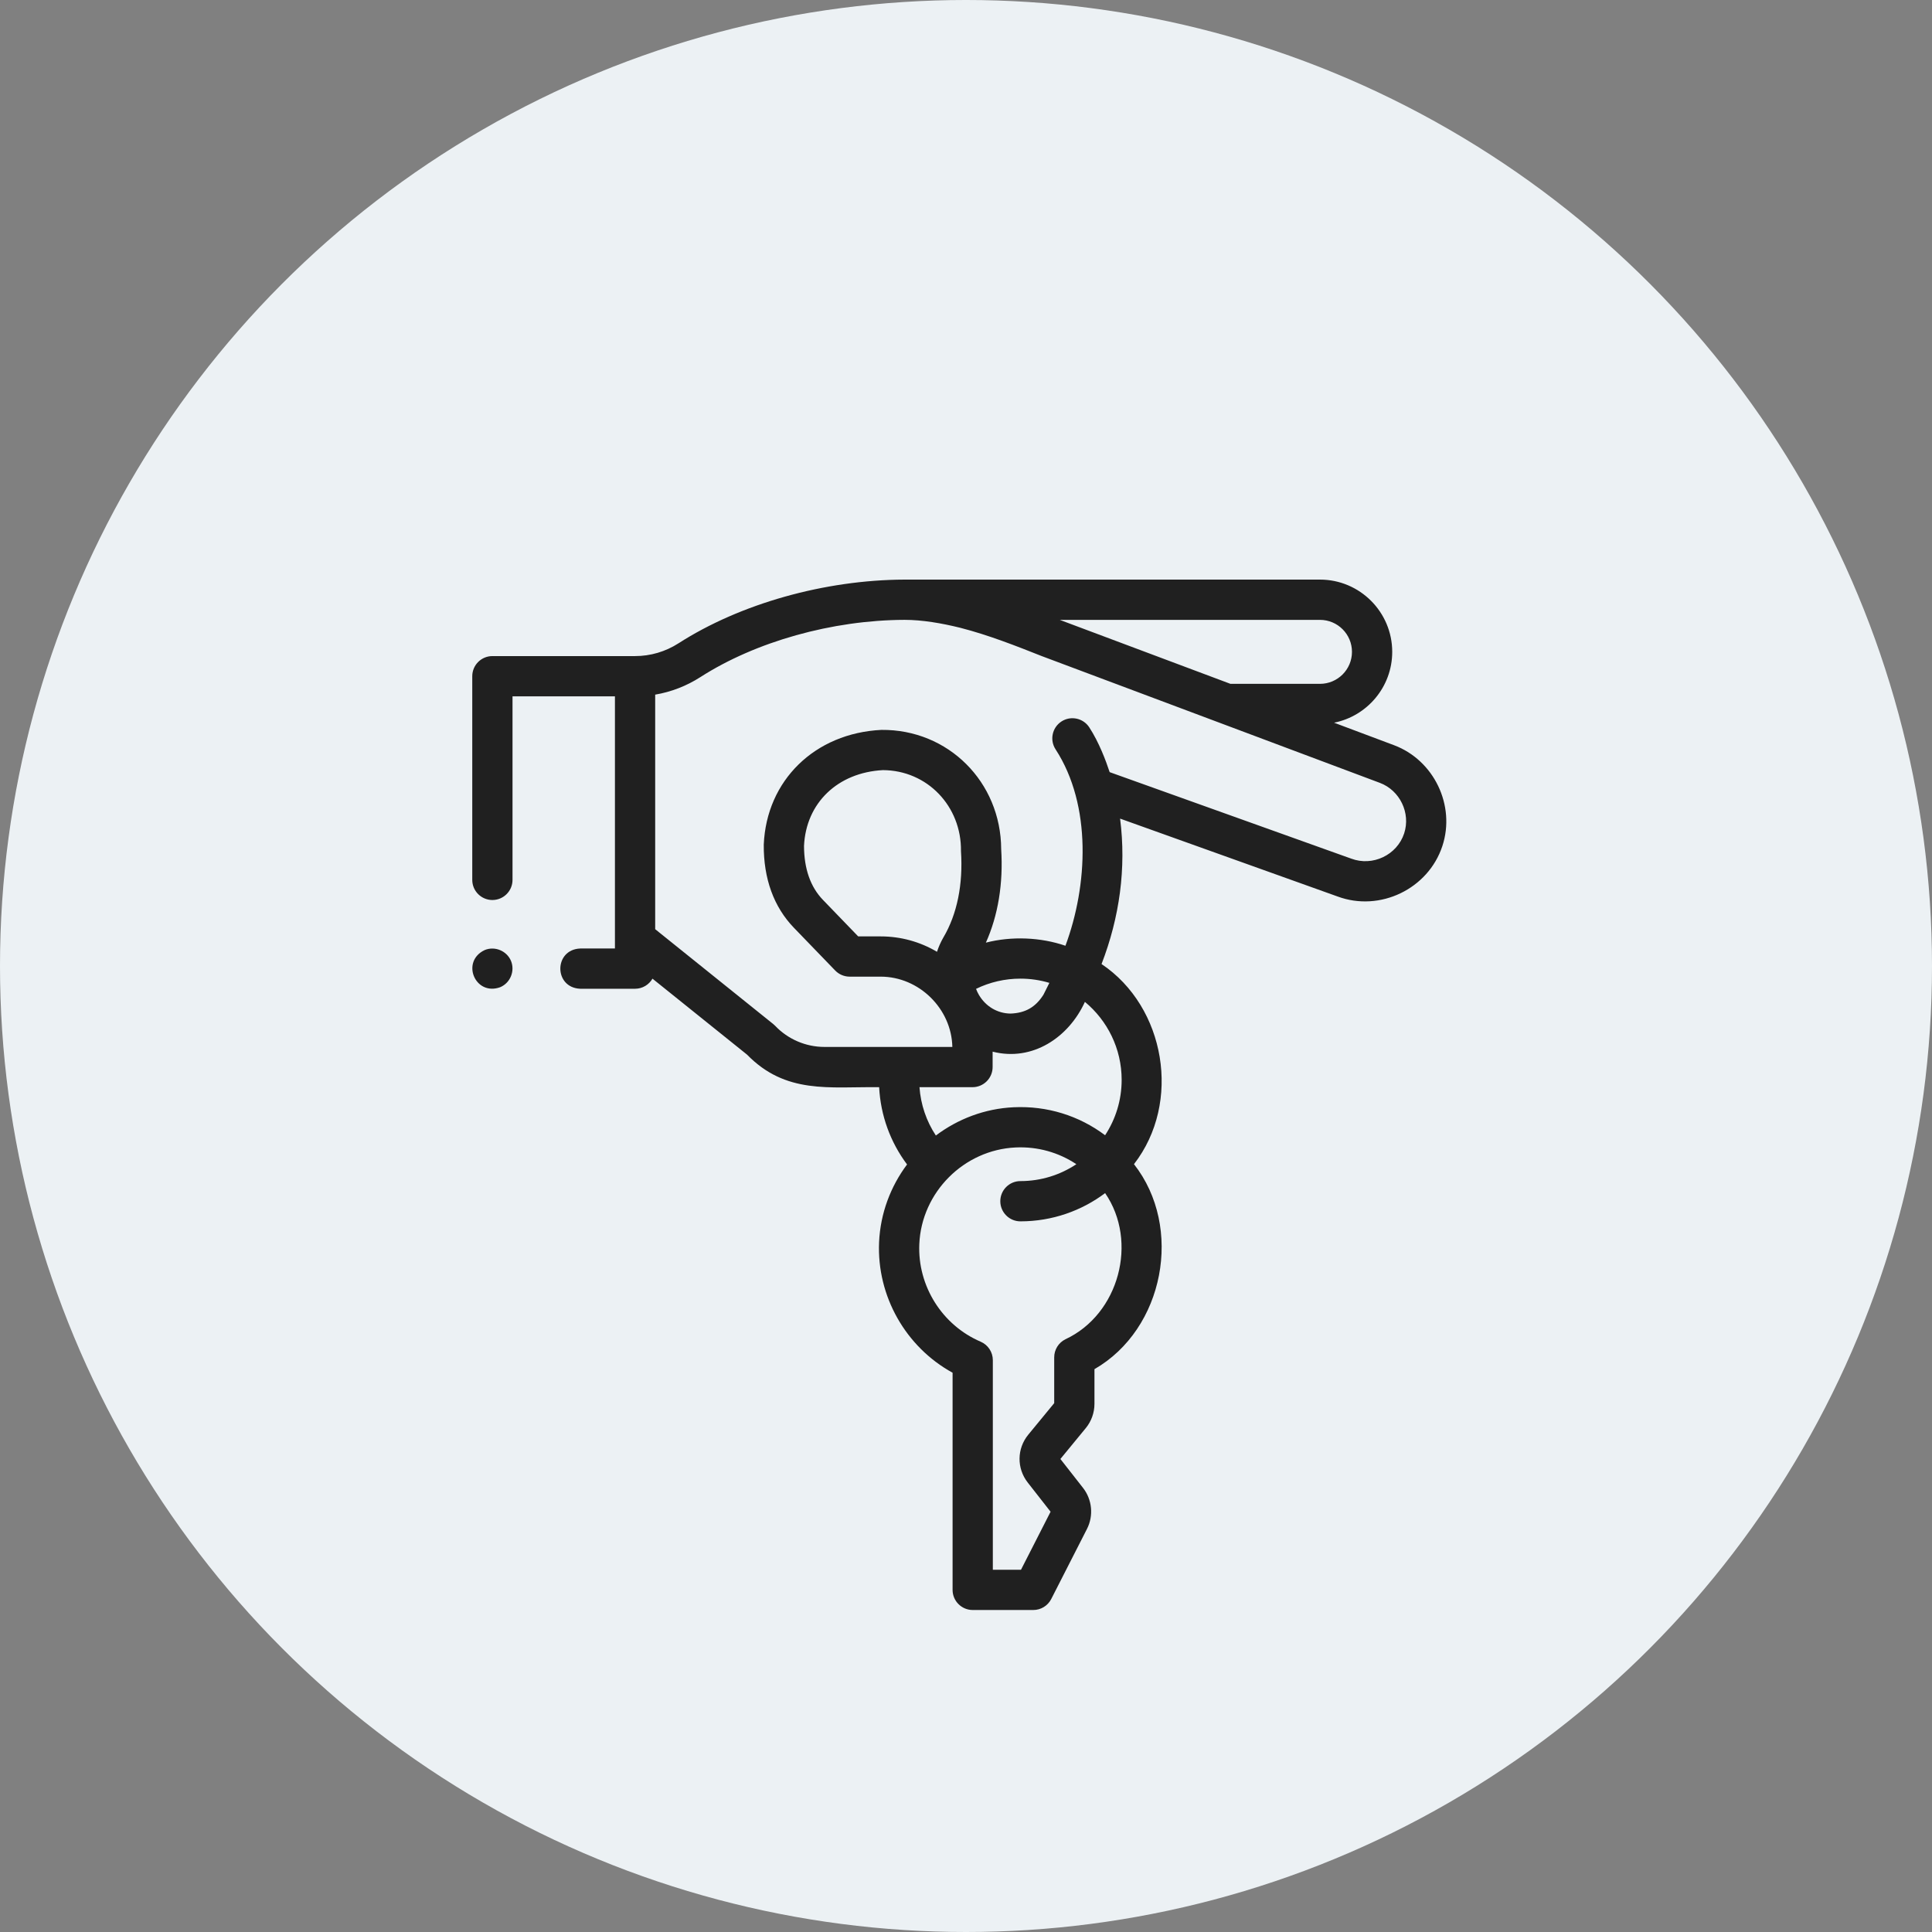
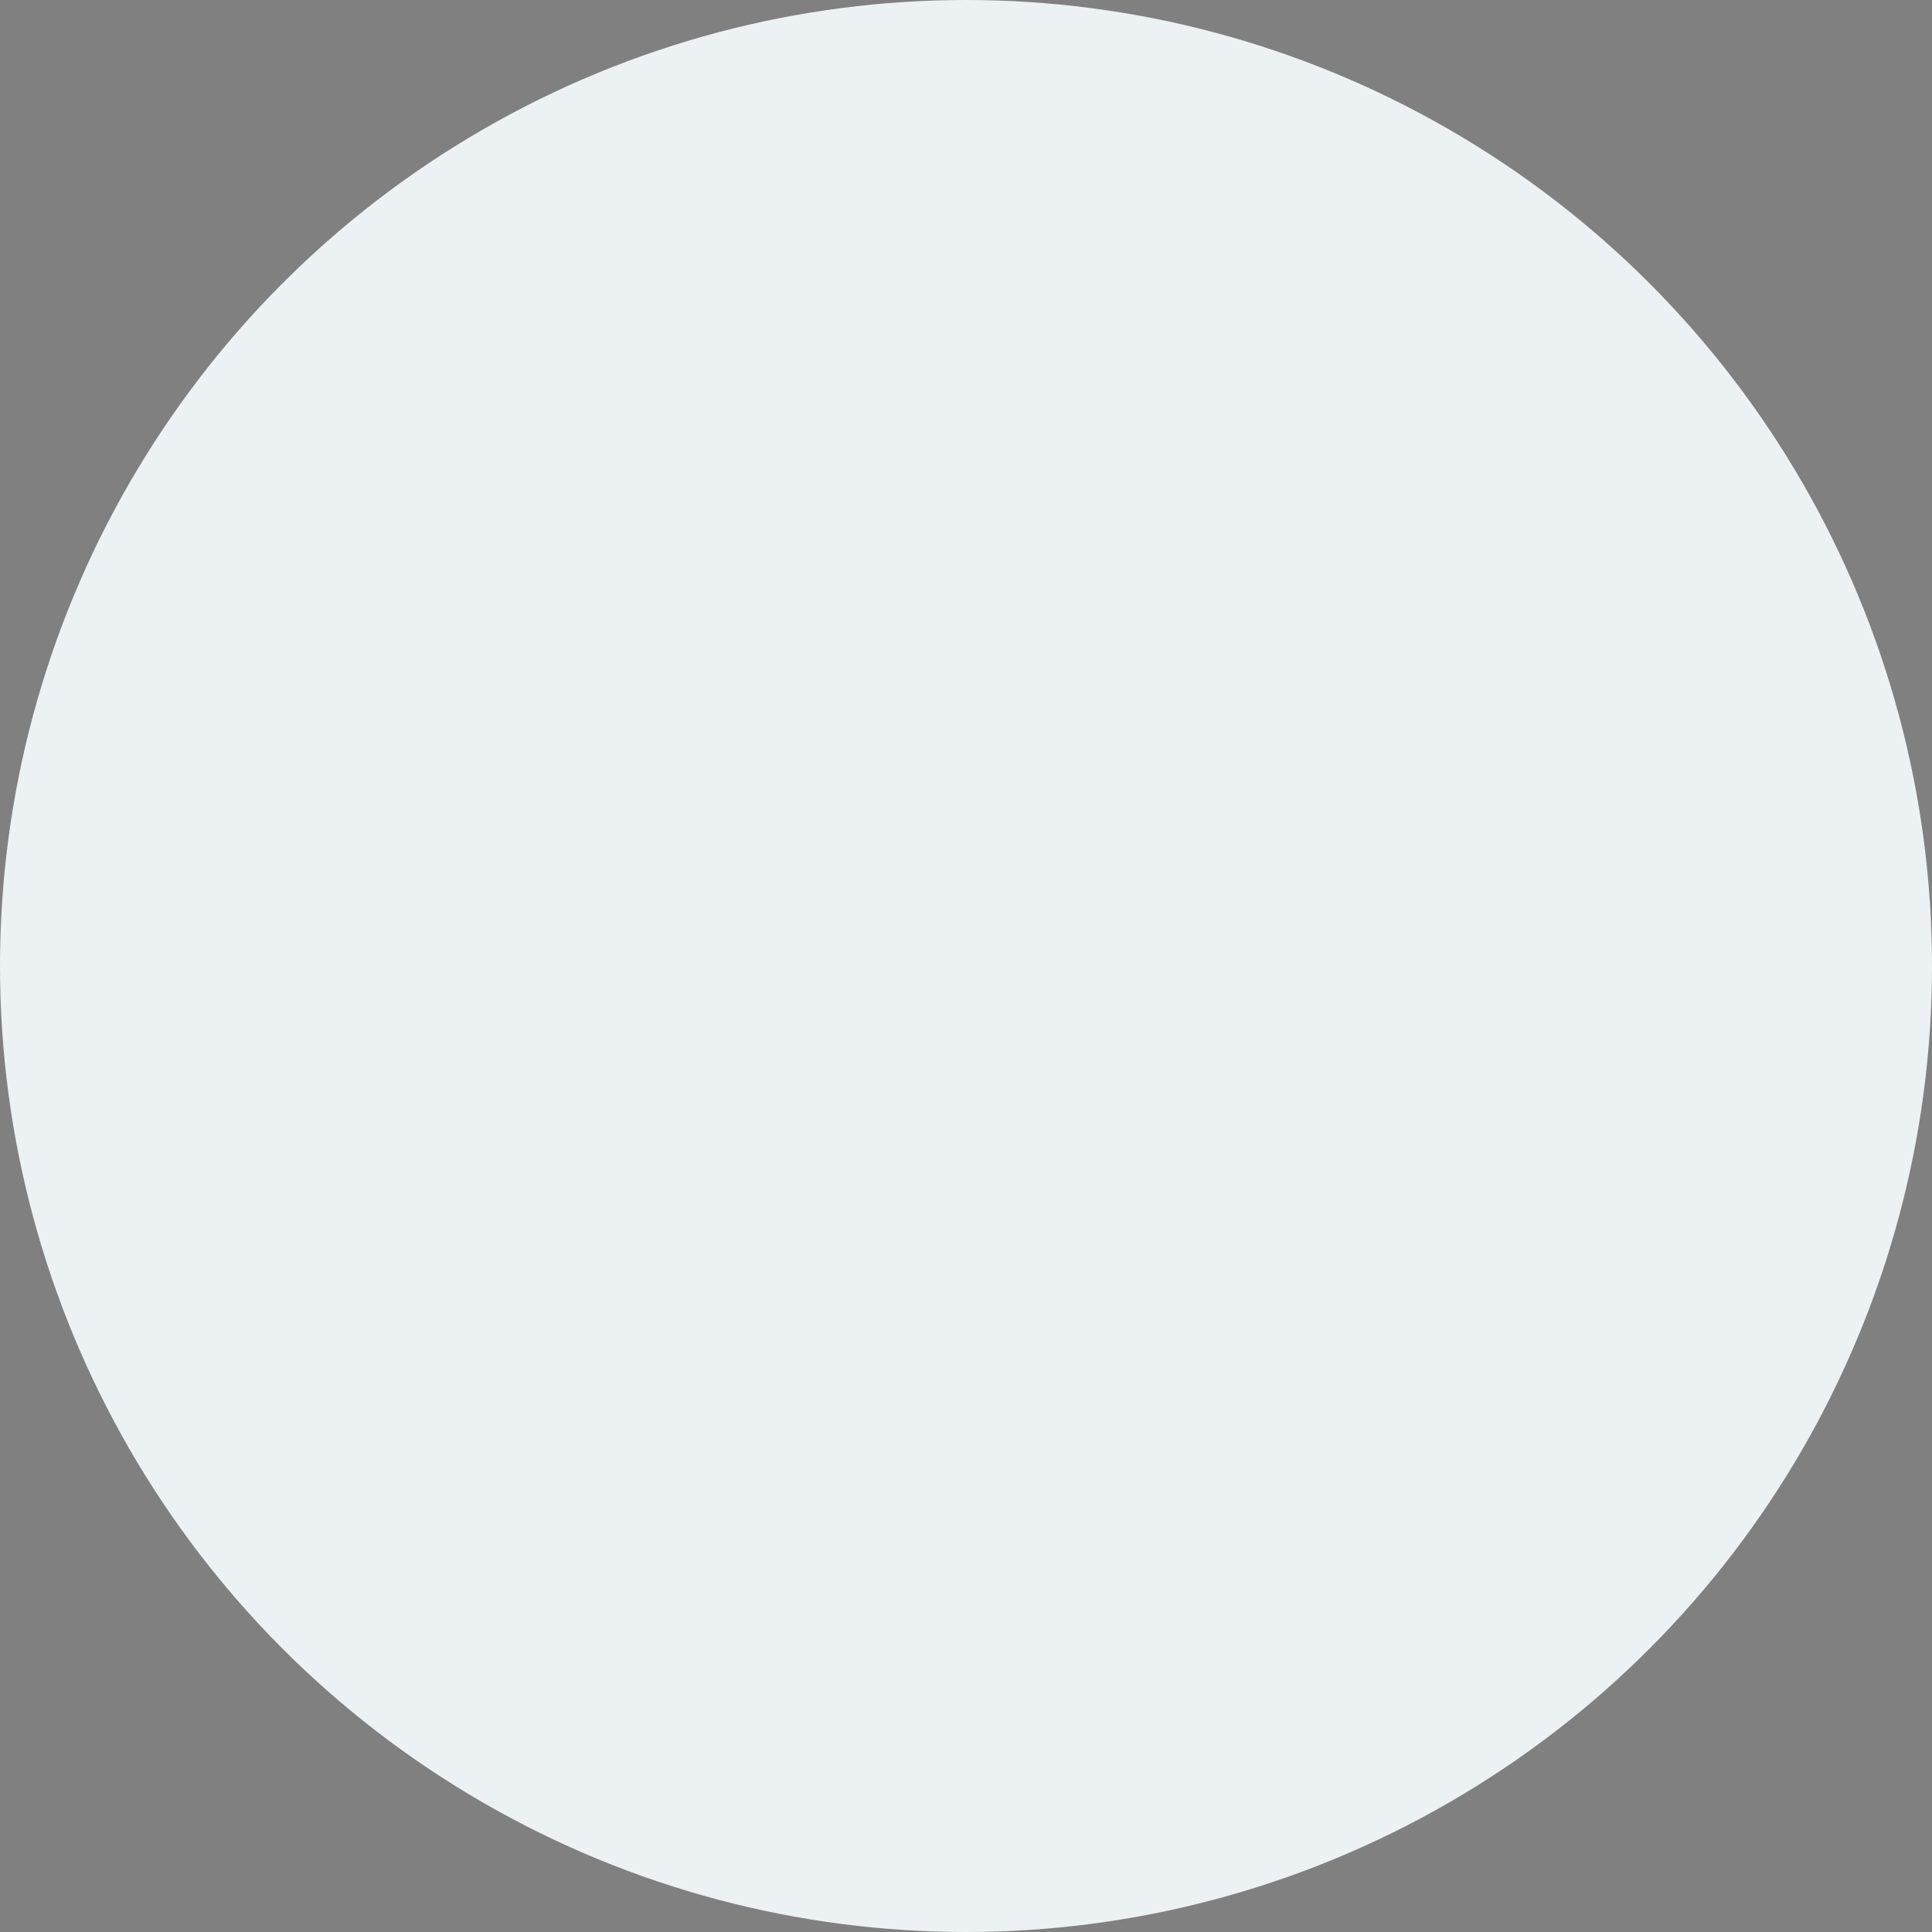
<svg xmlns="http://www.w3.org/2000/svg" width="90" height="90" viewBox="0 0 90 90" fill="none">
  <rect x="0" y="0" width="90" height="90" fill="#808080" stroke="none" />
  <circle cx="45" cy="45" r="45" fill="#ECF1F4" />
-   <path d="M64.938 34.714L62.146 33.666C63.688 33.36 64.855 31.997 64.855 30.366C64.855 28.51 63.345 27 61.49 27H42.176C42.163 27 42.151 27 42.139 27C38.419 27.013 34.483 28.122 31.61 29.966C31.003 30.356 30.302 30.563 29.584 30.563C29.584 30.56 22.939 30.565 22.938 30.563C22.42 30.563 22 30.983 22 31.5V40.989C22 41.506 22.42 41.926 22.938 41.926C23.455 41.926 23.875 41.506 23.875 40.989V32.438H28.646V44.185H27.034C25.792 44.231 25.792 46.014 27.034 46.06H29.583C29.931 46.06 30.233 45.87 30.395 45.59L34.798 49.127C36.608 50.982 38.629 50.62 40.954 50.645C41.021 51.957 41.473 53.202 42.254 54.245C41.488 55.27 41.011 56.52 40.951 57.867C40.841 60.383 42.197 62.752 44.375 63.947V74.063C44.375 74.58 44.795 75 45.312 75H48.136C48.488 75 48.811 74.802 48.971 74.488L50.636 71.223C50.95 70.607 50.878 69.856 50.451 69.311L49.397 67.965L50.577 66.53C50.84 66.212 50.984 65.809 50.984 65.396V63.781C54.231 61.913 55.137 57.179 52.825 54.231C55.057 51.355 54.29 46.903 51.314 44.909C52.15 42.746 52.475 40.442 52.178 38.134L62.307 41.761C64.283 42.496 66.536 41.408 67.192 39.409C67.813 37.52 66.799 35.411 64.938 34.714ZM62.98 30.366C62.98 31.187 62.312 31.856 61.49 31.856H57.319L49.368 28.876H61.49C62.312 28.876 62.98 29.544 62.98 30.366ZM49.63 62.389C49.311 62.547 49.109 62.873 49.109 63.229V65.364L47.904 66.829C47.368 67.48 47.357 68.4 47.877 69.064L48.94 70.422L47.562 73.125H46.25V63.362C46.25 62.987 46.026 62.648 45.682 62.501C43.887 61.732 42.739 59.903 42.825 57.95C42.931 55.539 44.902 53.564 47.312 53.453C48.334 53.406 49.312 53.681 50.141 54.233C49.394 54.73 48.498 55.02 47.535 55.02C47.018 55.02 46.598 55.44 46.598 55.957C46.598 56.475 47.018 56.895 47.535 56.895C49.014 56.895 50.381 56.405 51.481 55.58C53.033 57.838 52.131 61.225 49.63 62.389ZM52.251 50.304C52.251 51.256 51.967 52.142 51.48 52.884C50.261 51.969 48.777 51.508 47.225 51.58C45.874 51.642 44.621 52.125 43.596 52.897C43.153 52.226 42.891 51.455 42.833 50.645H45.303C45.82 50.645 46.24 50.225 46.24 49.707V48.99C48.096 49.464 49.785 48.327 50.539 46.671C51.584 47.537 52.251 48.844 52.251 50.304ZM47.536 45.589C48.004 45.589 48.457 45.658 48.884 45.786C48.796 45.967 48.706 46.149 48.609 46.336C48.241 46.918 47.766 47.191 47.076 47.216C46.467 47.211 45.915 46.885 45.598 46.34C45.546 46.251 45.503 46.159 45.468 46.065C46.108 45.752 46.812 45.589 47.536 45.589ZM43.949 43.666C43.946 43.67 43.944 43.674 43.941 43.679C43.821 43.891 43.723 44.112 43.649 44.338C42.858 43.87 41.958 43.621 41.025 43.621H39.978L38.337 41.921C37.755 41.318 37.457 40.472 37.454 39.406C37.547 37.404 39.021 35.988 41.129 35.875C43.194 35.884 44.794 37.556 44.766 39.65C44.868 41.197 44.586 42.585 43.949 43.666ZM65.411 38.823C65.079 39.834 63.94 40.373 62.945 39.998L51.692 35.969C51.519 35.442 51.198 34.583 50.744 33.885C50.462 33.45 49.881 33.327 49.447 33.609C49.013 33.892 48.89 34.472 49.172 34.906C50.873 37.523 50.672 41.264 49.632 44.057C48.479 43.66 47.124 43.604 45.926 43.912C46.494 42.648 46.74 41.16 46.639 39.556C46.625 36.423 44.168 33.971 41.06 34.001C37.96 34.153 35.706 36.351 35.579 39.346C35.567 40.93 36.046 42.251 36.988 43.224L38.905 45.209C39.082 45.392 39.325 45.496 39.58 45.496H41.024C42.813 45.496 44.327 46.988 44.364 48.77H38.402C37.54 48.77 36.705 48.412 36.111 47.787C36.082 47.757 36.051 47.729 36.019 47.703L30.521 43.285V32.359C31.265 32.233 31.979 31.957 32.623 31.544C35.206 29.886 38.763 28.888 42.136 28.875C42.958 28.875 43.868 29.03 44.738 29.246C46.065 29.587 47.374 30.106 48.515 30.558C48.52 30.56 48.531 30.564 48.531 30.564L64.28 36.469C65.213 36.819 65.722 37.876 65.411 38.823Z" fill="#202020" />
-   <path d="M23.805 44.764C23.608 44.293 23.053 44.062 22.58 44.257C21.456 44.786 22.128 46.409 23.297 45.989C23.77 45.793 23.998 45.236 23.805 44.764Z" fill="#202020" />
</svg>